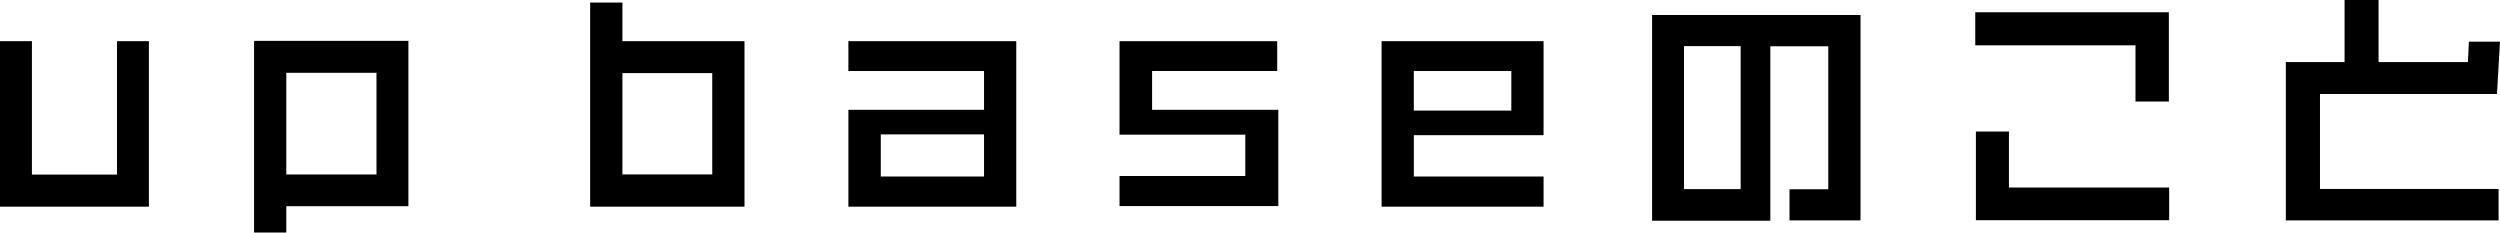
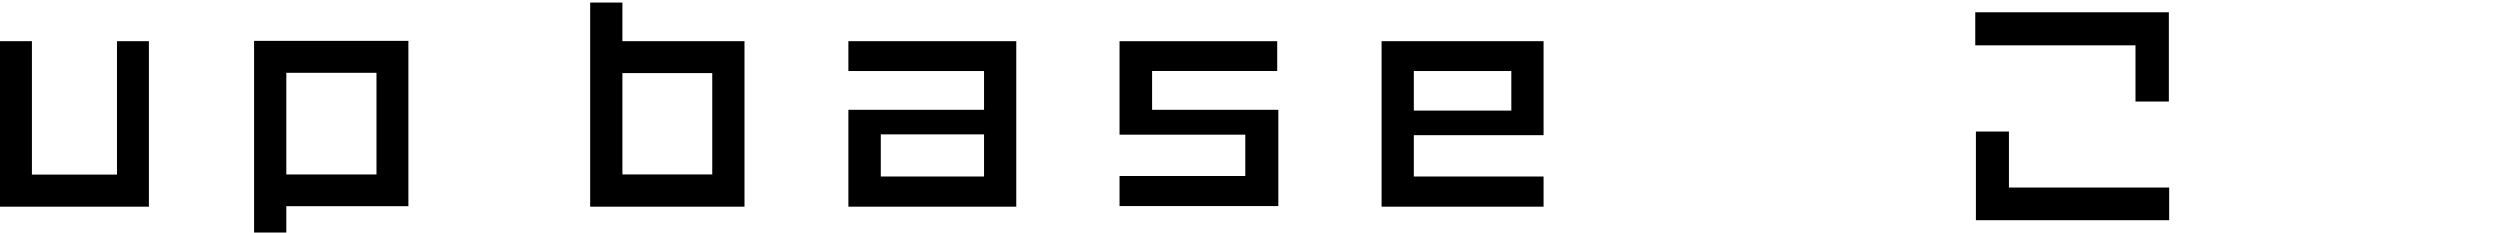
<svg xmlns="http://www.w3.org/2000/svg" id="b" width="156.65" height="14.57" viewBox="0 0 156.65 14.57">
  <g id="c">
    <path d="m0,12.95V2.58h2v8.36h5.33V2.58h2v10.37H0Z" />
    <path d="m17.94,12.92v1.65h-2.02V2.56h9.67v10.36h-7.65Zm5.65-8.36h-5.65v6.37h5.65v-6.37Z" />
    <path d="m36.98,12.95V.16h2.02v2.42h7.65v10.37h-9.67Zm7.65-8.37h-5.63v6.35h5.63v-6.35Z" />
    <path d="m53.16,12.95v-6.07h8.5v-2.43h-8.5v-1.87h10.52v10.37h-10.52Zm8.5-4.53h-6.47v2.64h6.47v-2.64Z" />
    <path d="m70.15,12.92v-1.89h7.88v-2.59h-7.88V2.58h9.88v1.87h-7.84v2.43h7.91v6.03h-9.94Z" />
    <path d="m86.57,12.95V2.58h10.15v5.89h-8.13v2.59h8.13v1.89h-10.15Zm8.13-8.5h-6.11v2.48h6.11v-2.48Z" />
-     <path d="m112.13,13.81v-1.95h2.43V2.9h-3.63v10.93h-7.41V.94h13.06v12.87h-4.45Zm-3.06-10.92h-3.55v8.96h3.55V2.9Z" />
    <path d="m133.81,6.35v-3.51h-10.04V.77h12.13v5.59h-2.1Zm-10,7.44v-5.55h2.07v3.51h10.04v2.05h-12.1Z" />
-     <path d="m156.46,5.89h-11.09v5.95h11.19v1.97h-13.33V3.89h3.68V0h2.13v3.89h5.6l.06-1.28h1.95l-.19,3.28Z" />
  </g>
</svg>